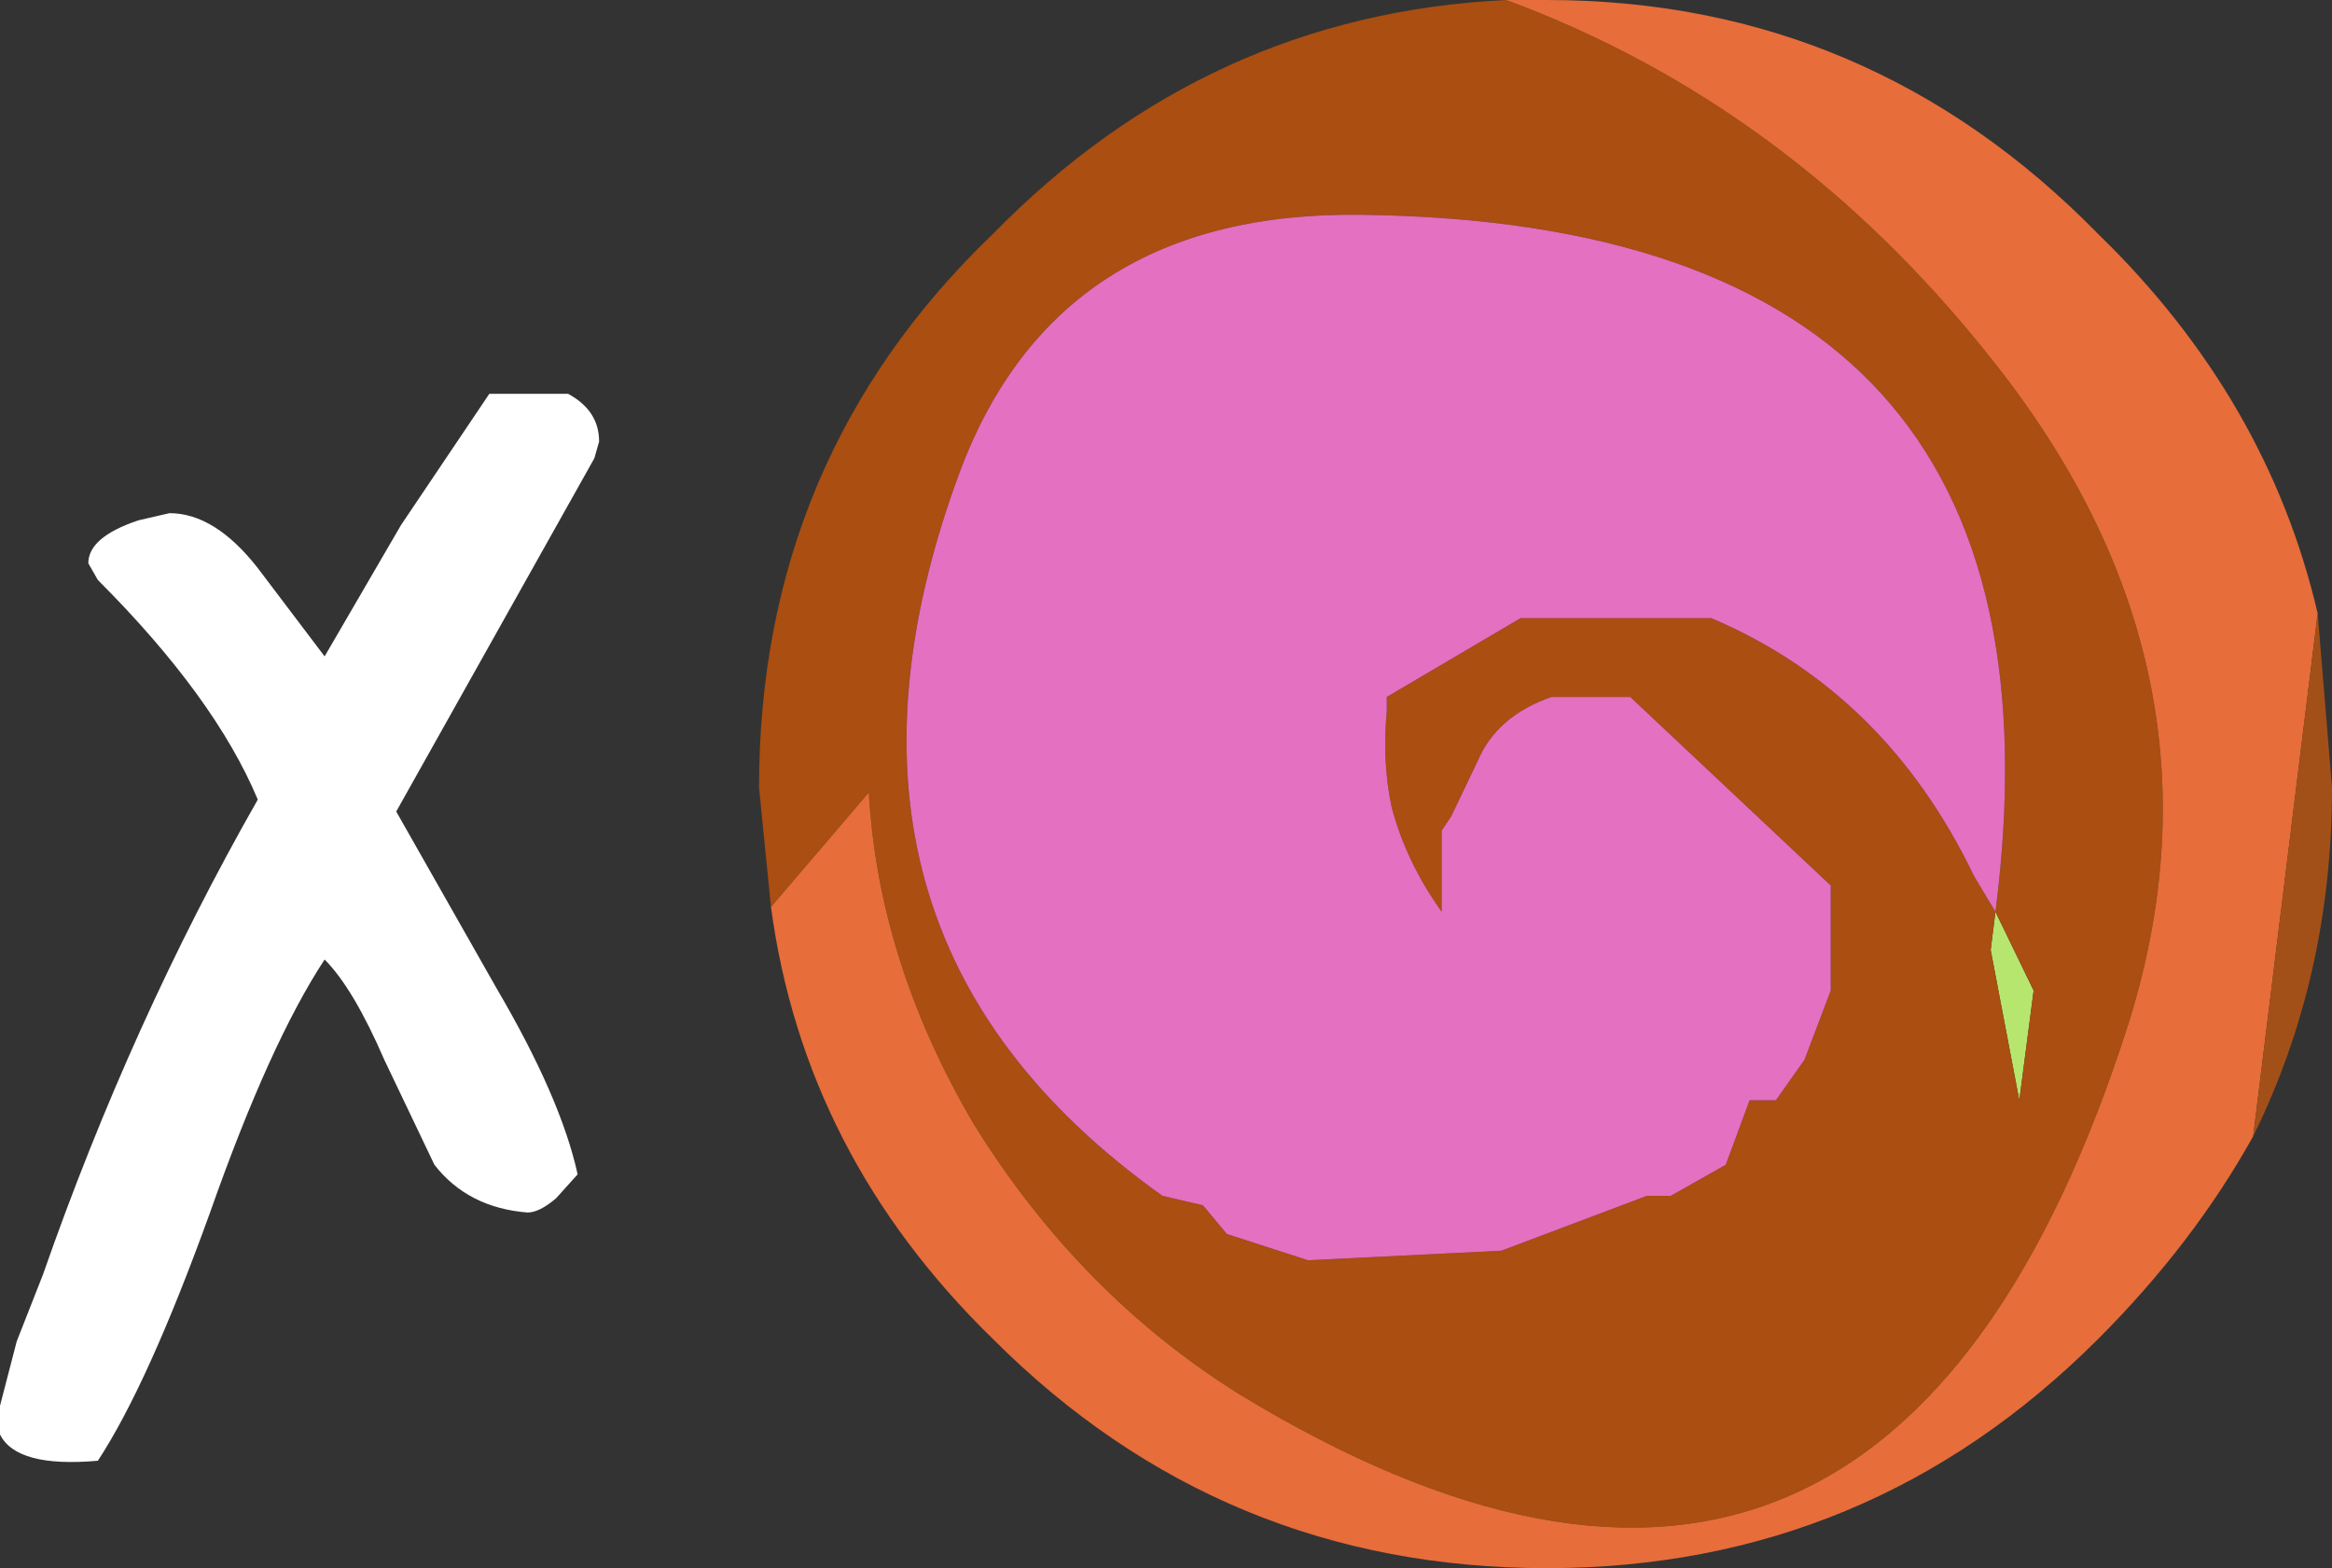
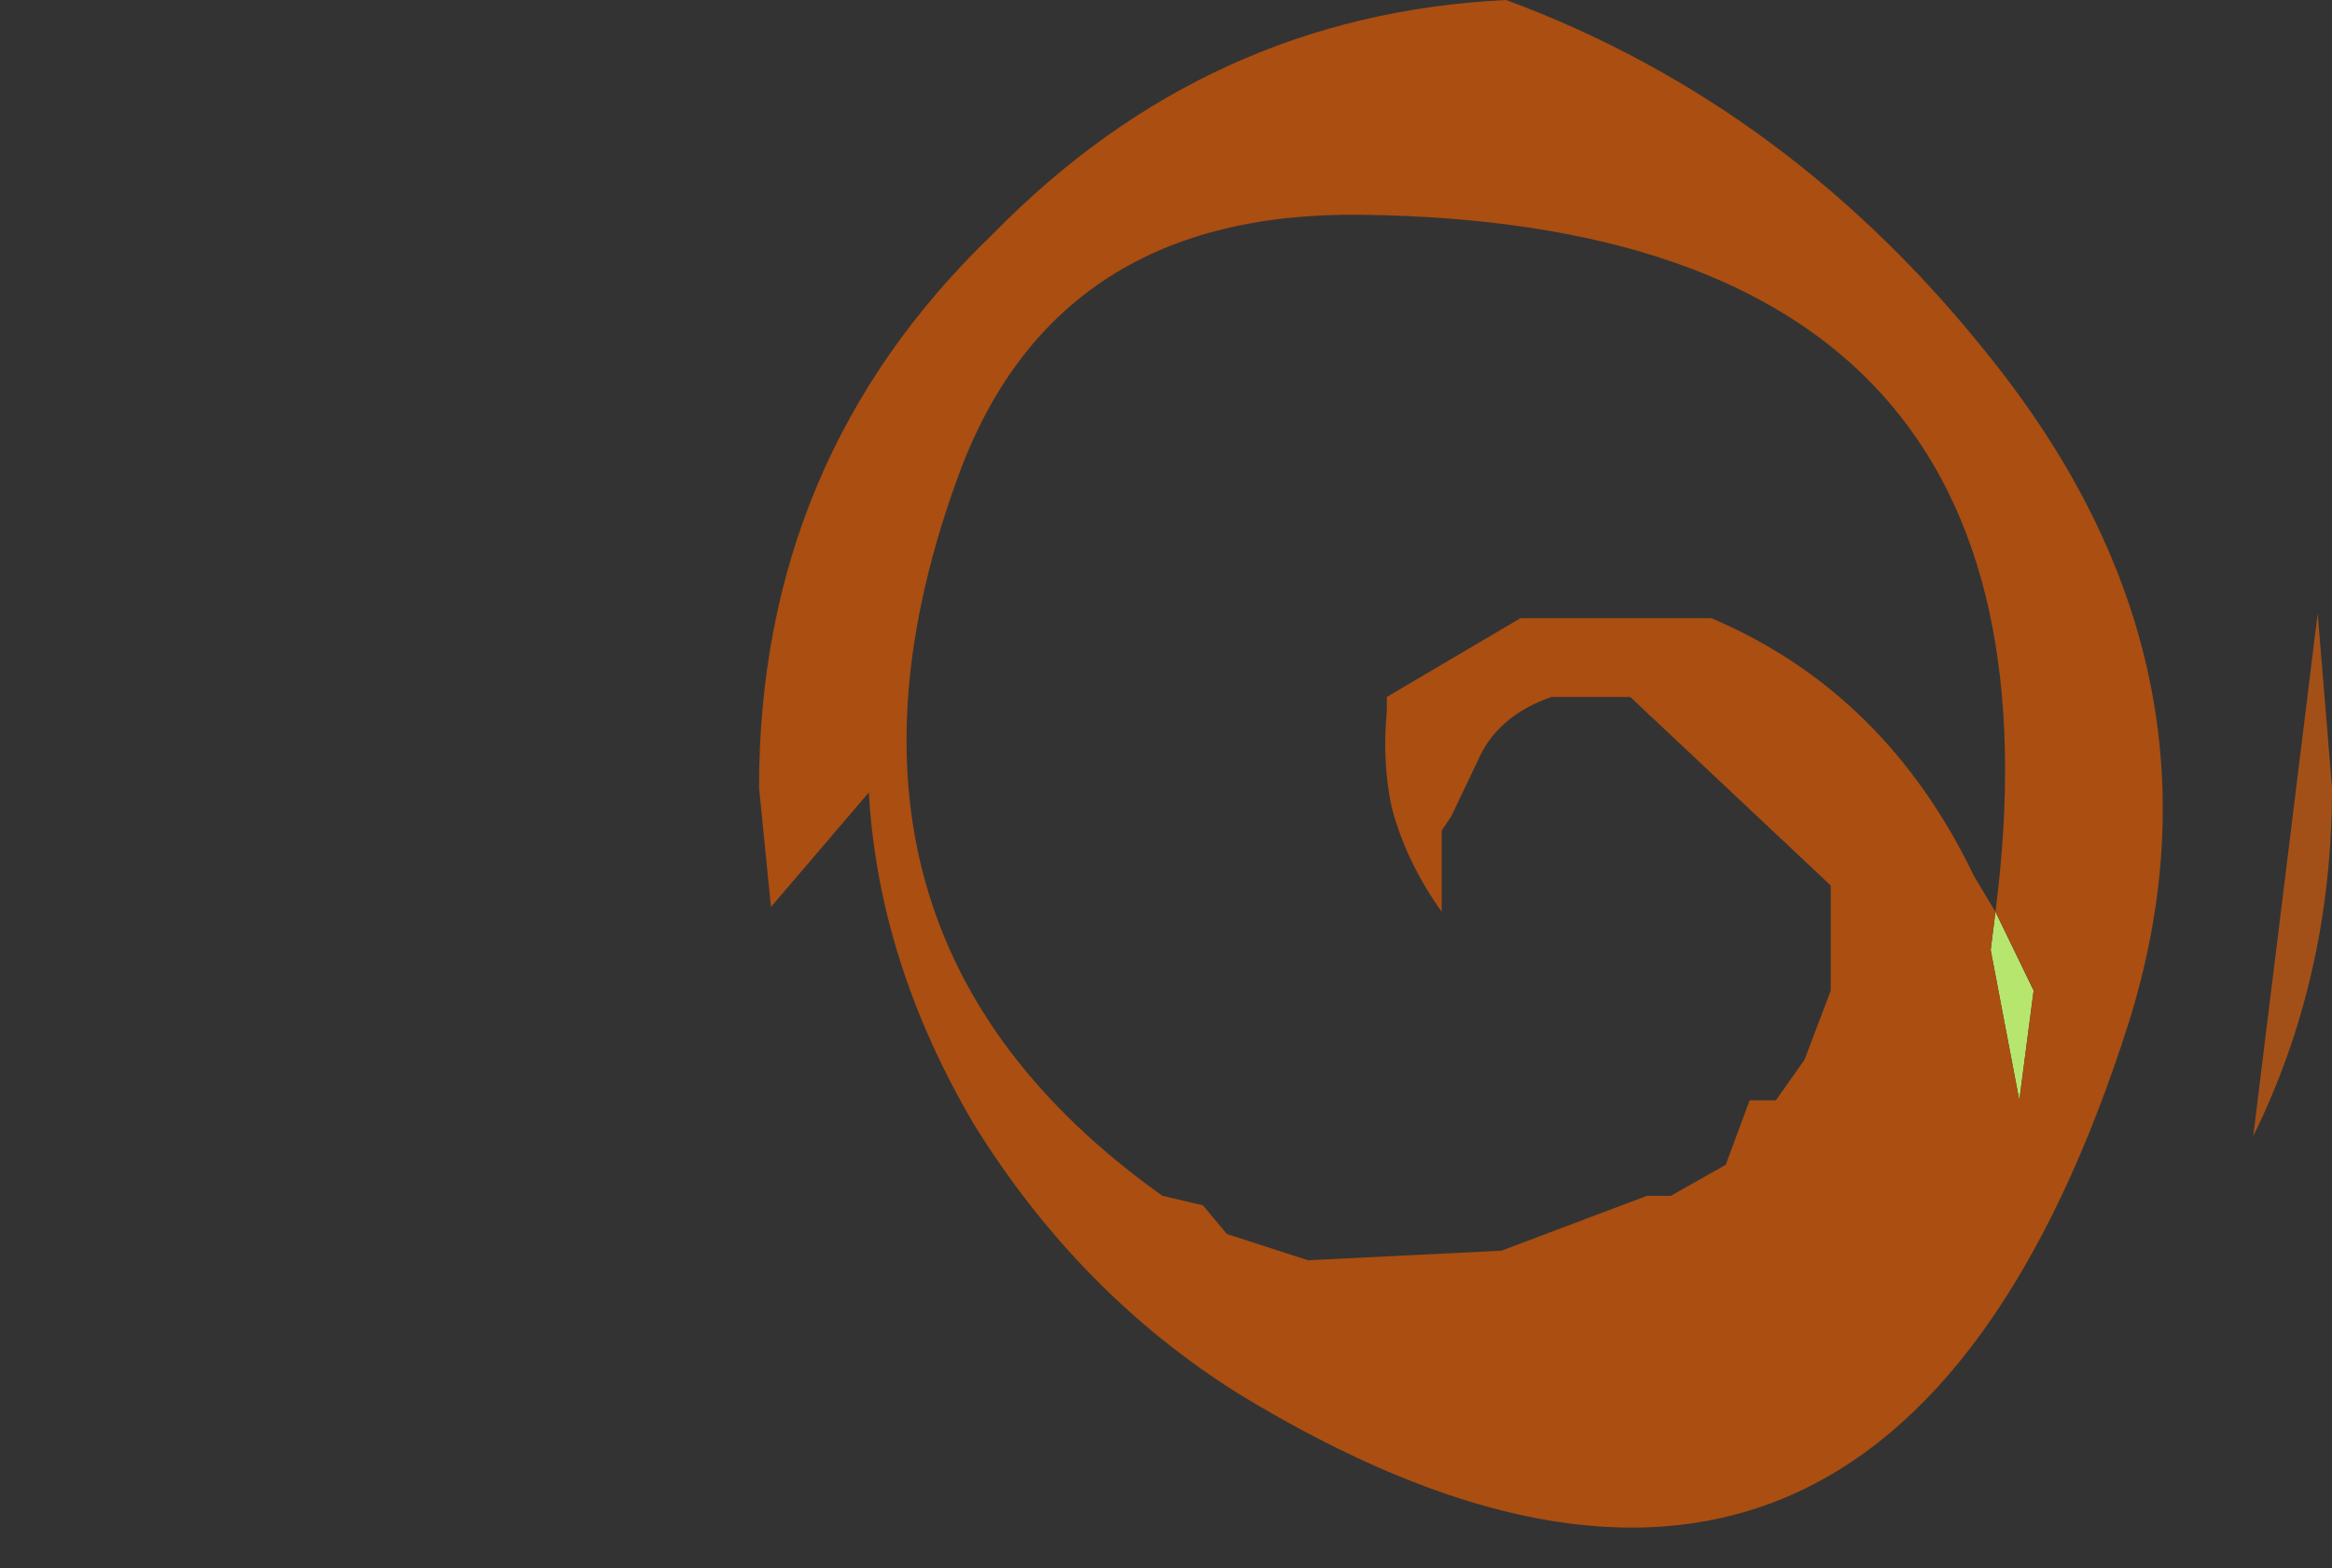
<svg xmlns="http://www.w3.org/2000/svg" height="32.85px" width="48.85px">
  <rect width="100%" height="100%" fill="#333333" stroke="none" />
  <g transform="matrix(1.0, 0.0, 0.0, 1.0, 28.7, 10.7)">
-     <path d="M-16.25 -1.1 L-20.4 6.3 -18.3 10.0 Q-16.95 12.3 -16.6 13.9 L-17.05 14.4 Q-17.4 14.7 -17.65 14.7 -18.9 14.6 -19.6 13.7 L-20.65 11.5 Q-21.3 10.0 -21.9 9.4 -23.05 11.15 -24.3 14.7 -25.6 18.3 -26.65 19.9 -28.35 20.05 -28.7 19.35 L-28.7 18.75 -28.35 17.4 -27.8 16.0 Q-25.95 10.7 -23.3 6.05 -24.2 3.9 -26.65 1.45 L-26.85 1.1 Q-26.85 0.55 -25.8 0.2 L-25.15 0.05 Q-24.2 0.05 -23.3 1.2 L-21.9 3.05 -20.3 0.3 -18.45 -2.45 -16.8 -2.45 Q-16.15 -2.1 -16.15 -1.45 L-16.25 -1.1" fill="#ffffff" fill-rule="evenodd" stroke="none" />
    <path d="M13.0 9.2 L13.1 8.4 13.9 10.05 13.6 12.35 13.0 9.2" fill="#b7e66f" fill-rule="evenodd" stroke="none" />
    <path d="M-12.55 8.3 L-12.8 5.8 Q-12.8 -1.1 -7.9 -5.8 -3.4 -10.4 2.85 -10.7 8.8 -8.5 13.0 -3.2 18.2 3.3 15.9 10.7 10.8 26.75 -2.75 18.5 -6.1 16.4 -8.3 12.85 -10.3 9.45 -10.5 5.9 L-12.55 8.3 M-8.6 -0.8 Q-12.15 8.8 -4.35 14.35 L-3.5 14.55 -3.0 15.15 -1.3 15.7 2.75 15.5 5.8 14.35 6.3 14.35 7.45 13.7 7.95 12.35 8.5 12.35 9.1 11.5 9.65 10.05 9.65 7.85 5.45 3.9 3.8 3.9 Q2.65 4.3 2.25 5.25 L1.7 6.4 1.5 6.7 1.5 8.4 Q0.75 7.35 0.45 6.2 0.25 5.25 0.35 4.2 L0.35 3.9 3.15 2.25 7.15 2.25 Q10.8 3.8 12.65 7.65 L13.1 8.4 Q14.95 -6.0 -0.15 -6.2 -6.55 -6.3 -8.6 -0.8 M13.0 9.2 L13.6 12.35 13.9 10.05 13.1 8.4 13.0 9.2" fill="#aa4e11" fill-rule="evenodd" stroke="none" />
-     <path d="M-8.6 -0.8 Q-6.55 -6.3 -0.15 -6.2 14.95 -6.0 13.1 8.4 L12.65 7.65 Q10.8 3.8 7.15 2.25 L3.15 2.25 0.35 3.9 0.35 4.2 Q0.25 5.25 0.45 6.2 0.75 7.35 1.5 8.4 L1.5 6.7 1.7 6.4 2.25 5.25 Q2.65 4.3 3.8 3.9 L5.45 3.9 9.65 7.85 9.65 10.05 9.1 11.5 8.5 12.35 7.95 12.35 7.45 13.7 6.3 14.35 5.8 14.35 2.75 15.5 -1.3 15.7 -3.0 15.15 -3.5 14.55 -4.35 14.35 Q-12.15 8.8 -8.6 -0.8" fill="#e470c1" fill-rule="evenodd" stroke="none" />
-     <path d="M2.85 -10.7 L3.7 -10.7 Q10.45 -10.7 15.25 -5.8 18.8 -2.35 19.85 2.15 L18.5 13.1 Q17.25 15.35 15.25 17.35 10.45 22.15 3.7 22.15 -3.1 22.15 -7.9 17.35 -11.85 13.5 -12.55 8.3 L-10.5 5.9 Q-10.3 9.45 -8.3 12.85 -6.1 16.4 -2.75 18.5 10.8 26.75 15.9 10.7 18.2 3.3 13.0 -3.2 8.8 -8.5 2.85 -10.7" fill="#e76d3a" fill-rule="evenodd" stroke="none" />
-     <path d="M19.85 2.15 L20.15 5.8 Q20.15 9.75 18.5 13.1 L19.85 2.15" fill="#a35018" fill-rule="evenodd" stroke="none" />
+     <path d="M19.85 2.15 L20.15 5.8 Q20.15 9.75 18.5 13.1 " fill="#a35018" fill-rule="evenodd" stroke="none" />
  </g>
</svg>